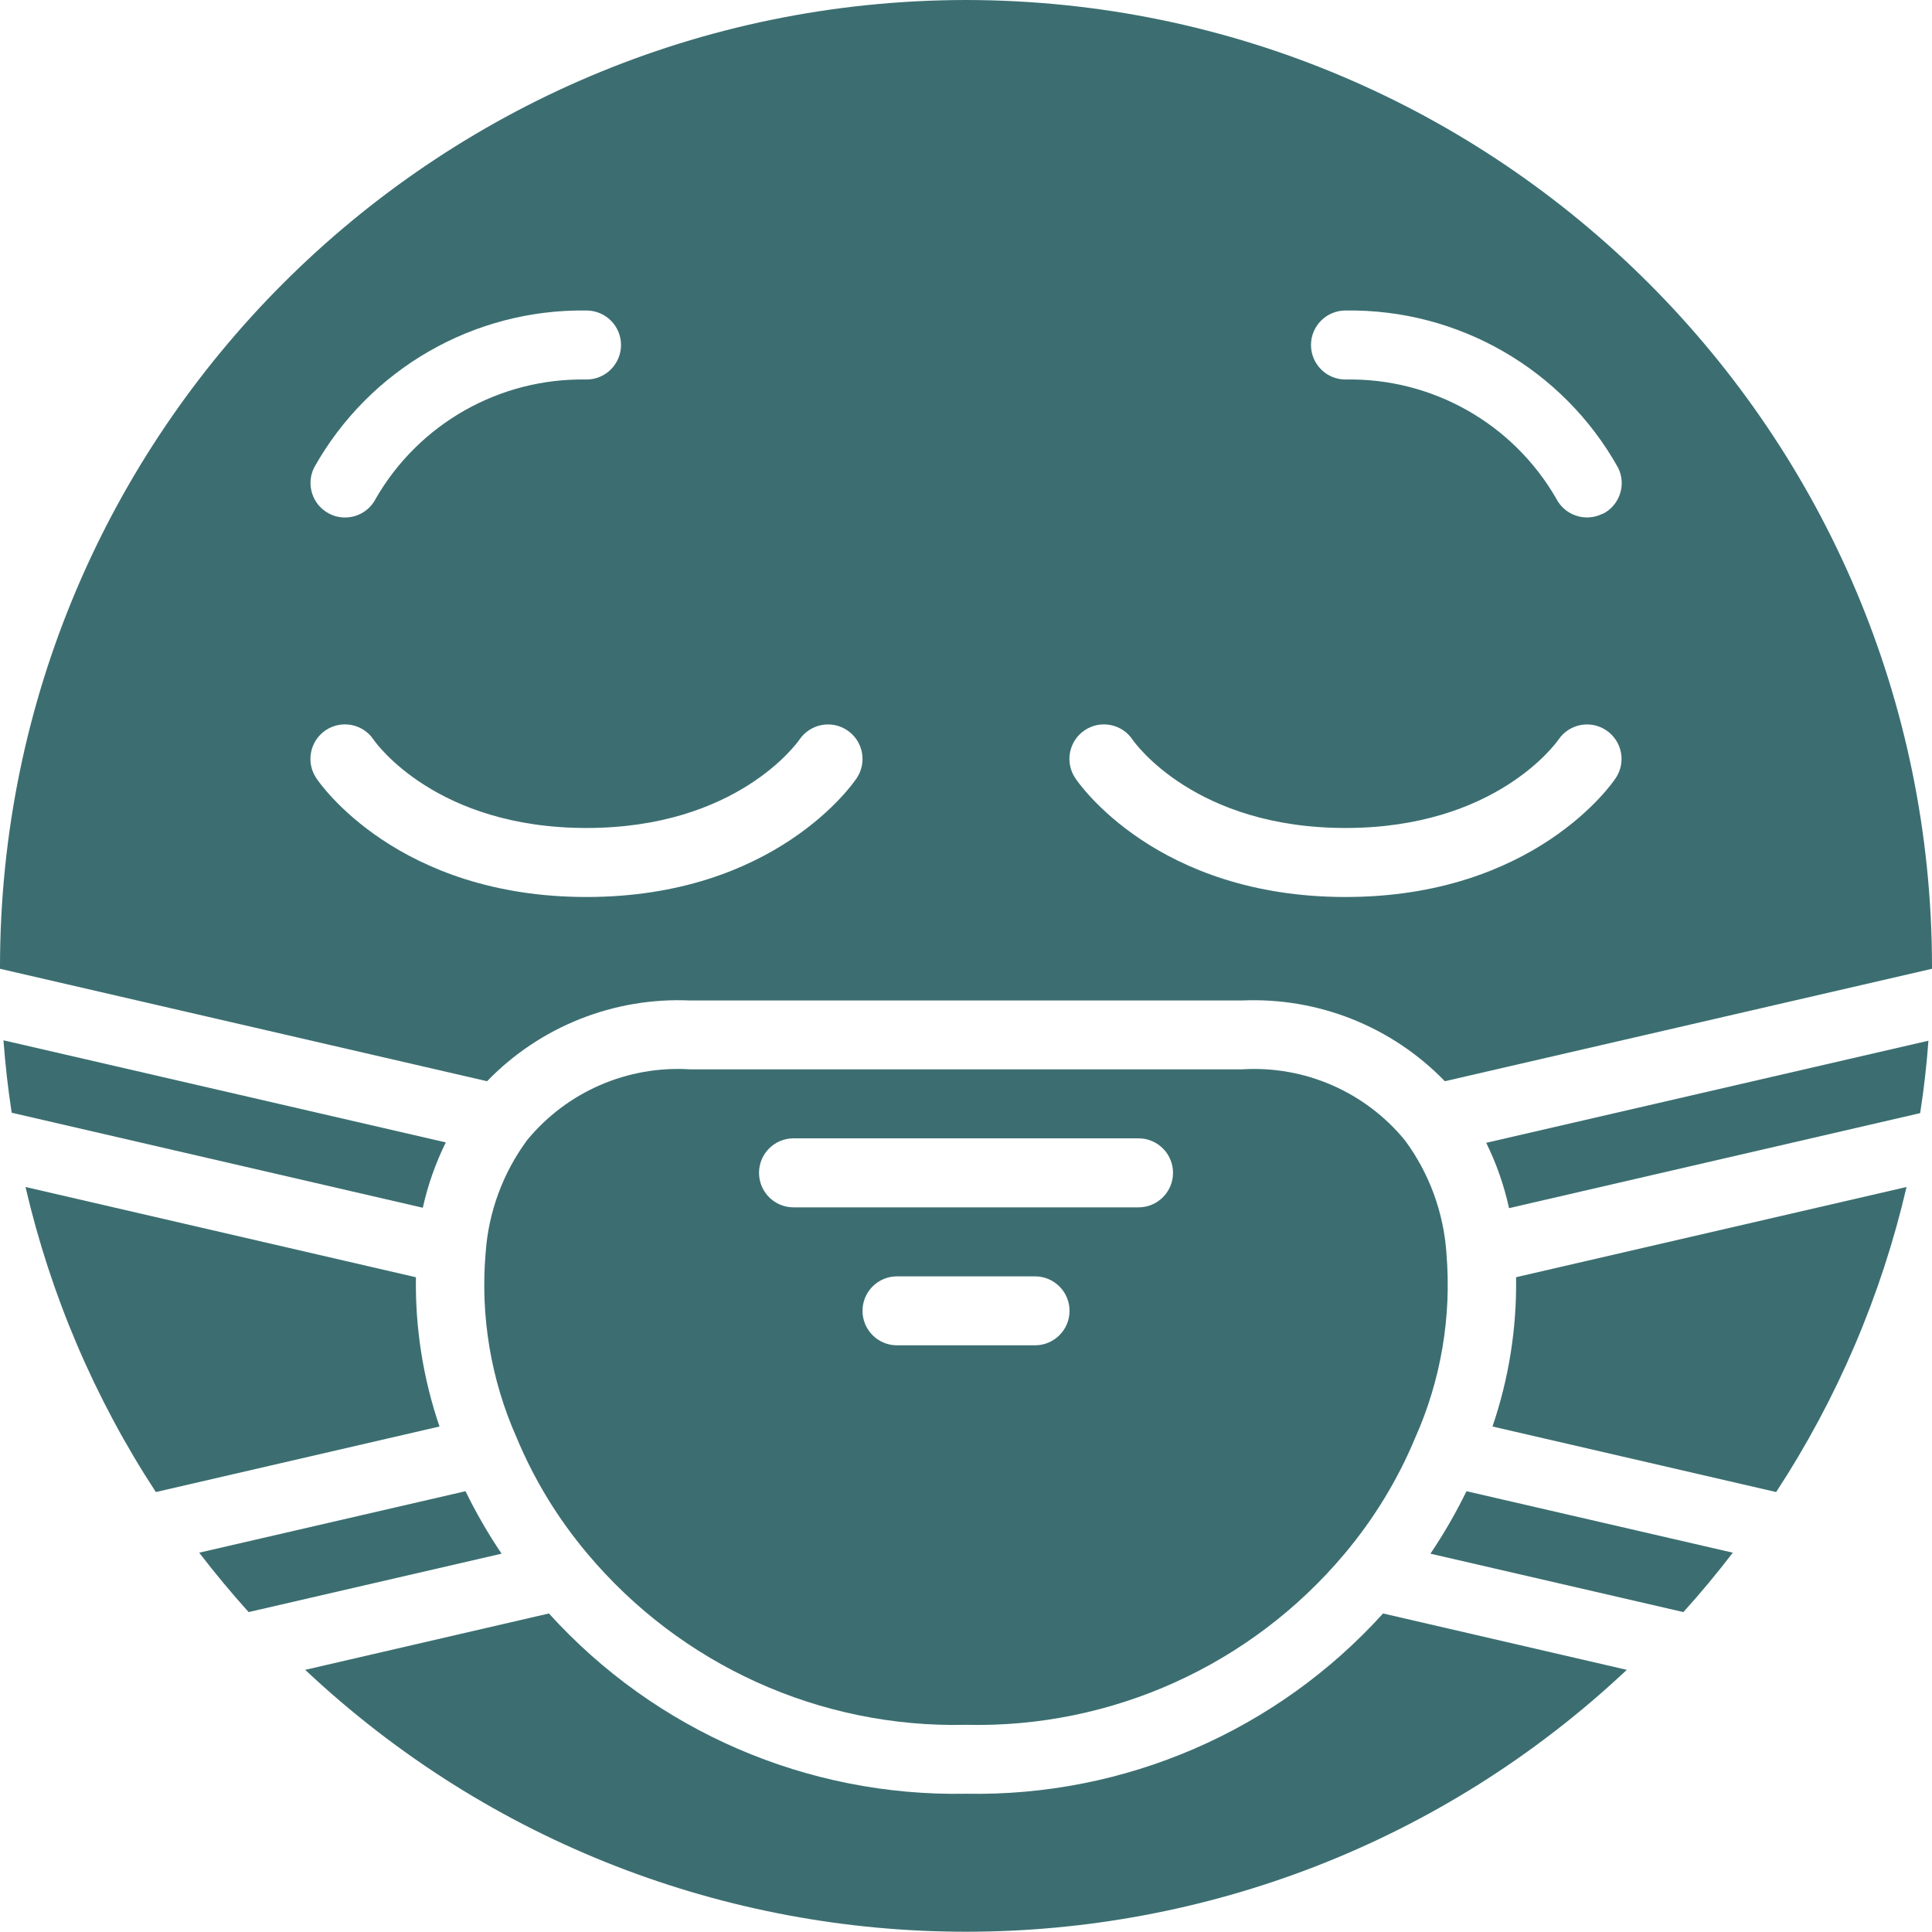
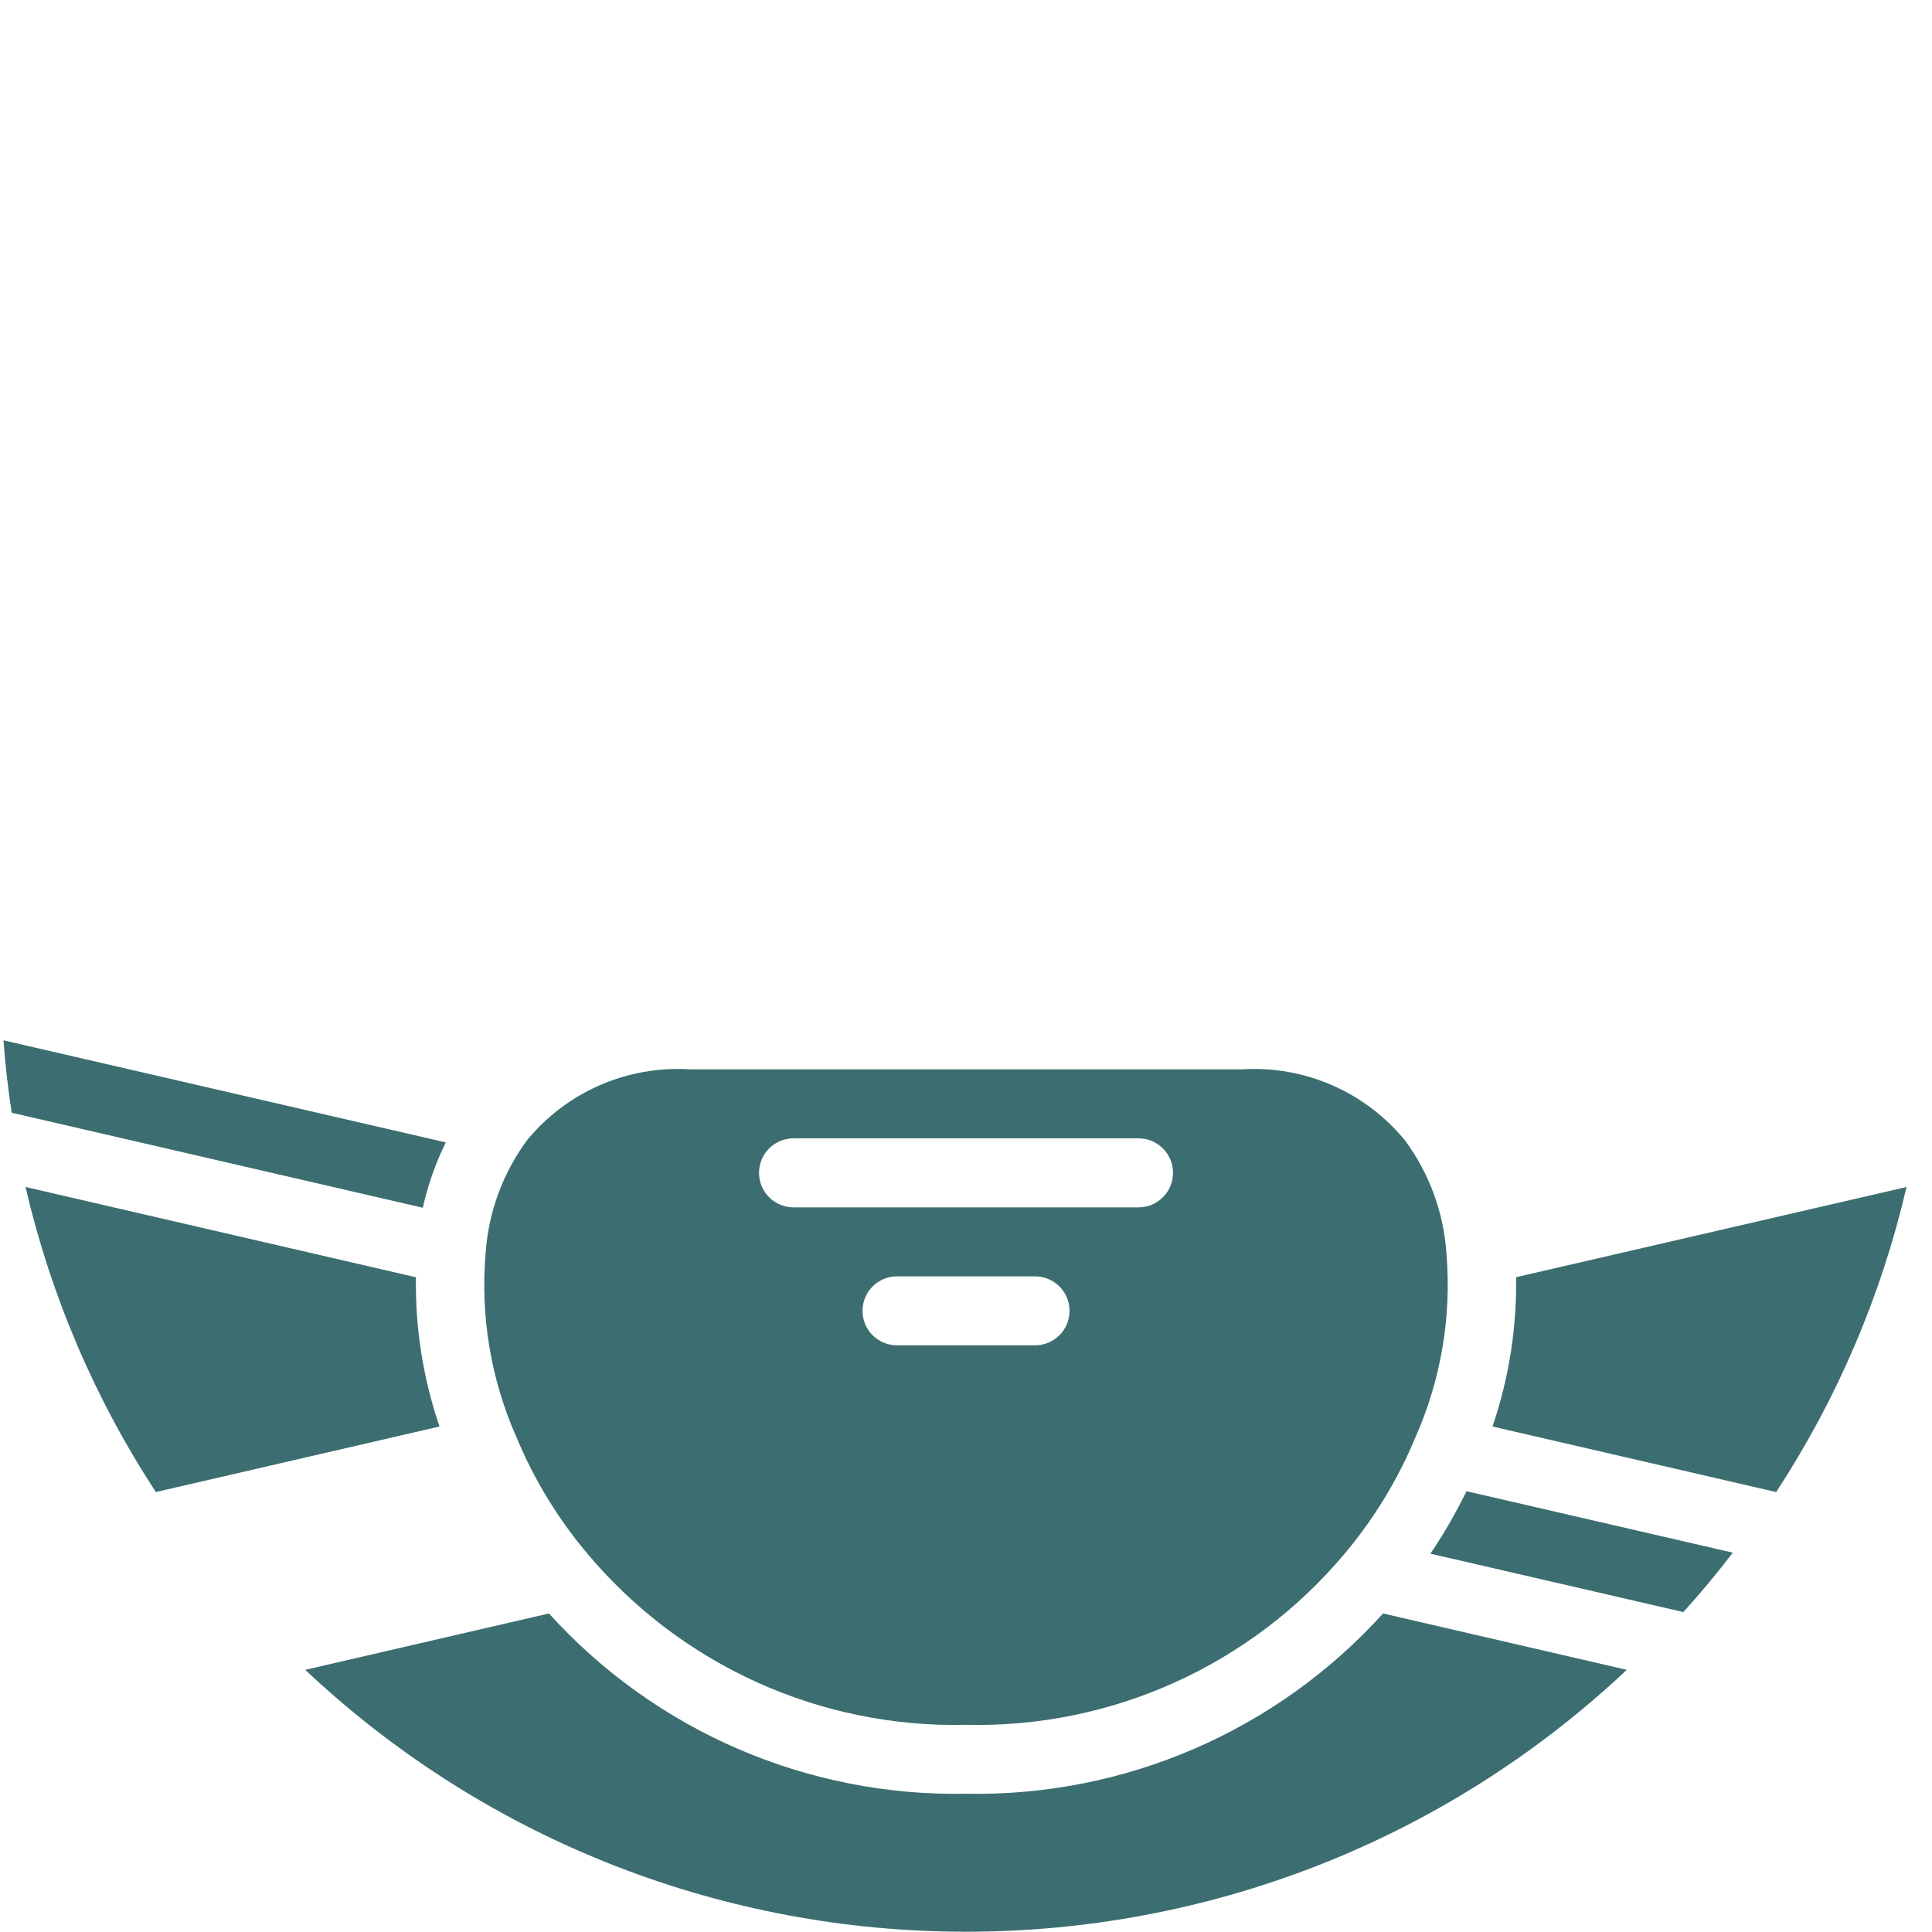
<svg xmlns="http://www.w3.org/2000/svg" width="39" height="39" viewBox="0 0 39 39" fill="none">
  <g clip-path="url(#clip0_7349_16777)">
    <path d="M11.851 31.355C13.741 33.613 16.556 34.887 19.5 34.818C22.442 34.888 25.256 33.615 27.146 31.36C27.735 30.659 28.214 29.873 28.566 29.028C29.088 27.859 29.305 26.576 29.198 25.301V25.292C29.14 24.471 28.851 23.683 28.362 23.021C27.56 22.041 26.335 21.507 25.072 21.586H13.929C12.666 21.507 11.442 22.039 10.639 23.017C10.15 23.681 9.86 24.47 9.803 25.292C9.694 26.568 9.909 27.852 10.43 29.023C10.782 29.868 11.261 30.654 11.851 31.355ZM20.893 27.157H18.107C17.723 27.157 17.411 26.846 17.411 26.461C17.411 26.076 17.723 25.765 18.107 25.765H20.893C21.278 25.765 21.59 26.076 21.59 26.461C21.59 26.846 21.278 27.157 20.893 27.157ZM16.018 22.979H22.982C23.367 22.979 23.679 23.291 23.679 23.675C23.679 24.06 23.367 24.372 22.982 24.372H16.018C15.633 24.372 15.322 24.06 15.322 23.675C15.322 23.291 15.633 22.979 16.018 22.979Z" fill="#3C6E71" />
-     <path fill-rule="evenodd" clip-rule="evenodd" d="M9.397 30.102L4.021 31.343C4.342 31.761 4.675 32.16 5.019 32.542L10.125 31.363C9.853 30.96 9.61 30.538 9.397 30.102Z" fill="#3C6E71" />
    <path fill-rule="evenodd" clip-rule="evenodd" d="M19.5 36.209C16.299 36.271 13.229 34.944 11.081 32.57L6.161 33.708C13.656 40.757 25.344 40.757 32.839 33.708L27.919 32.57C25.771 34.944 22.701 36.271 19.5 36.209Z" fill="#3C6E71" />
    <path fill-rule="evenodd" clip-rule="evenodd" d="M8.999 23.061L0.07 21C0.107 21.501 0.163 21.988 0.236 22.462L8.535 24.38C8.636 23.924 8.792 23.481 8.999 23.061Z" fill="#3C6E71" />
    <path fill-rule="evenodd" clip-rule="evenodd" d="M8.396 25.783L0.515 23.961C1.024 26.152 1.914 28.237 3.146 30.119L8.872 28.796C8.541 27.827 8.38 26.807 8.396 25.783Z" fill="#3C6E71" />
    <path fill-rule="evenodd" clip-rule="evenodd" d="M28.875 31.363L33.981 32.542C34.326 32.161 34.659 31.761 34.979 31.343L29.603 30.102C29.39 30.538 29.147 30.96 28.875 31.363Z" fill="#3C6E71" />
-     <path d="M19.5 0C8.736 0.012 0.012 8.736 0 19.5V19.556L9.832 21.826C10.901 20.721 12.393 20.128 13.929 20.196H25.071C26.607 20.129 28.098 20.722 29.166 21.826L39 19.556V19.5C38.988 8.736 30.264 0.012 19.5 0ZM6.341 9.439C7.452 7.452 9.563 6.235 11.839 6.268C12.224 6.268 12.536 6.58 12.536 6.964C12.536 7.349 12.224 7.661 11.839 7.661C10.09 7.628 8.461 8.548 7.586 10.064C7.468 10.299 7.227 10.447 6.964 10.446C6.856 10.447 6.748 10.421 6.652 10.372C6.309 10.2 6.17 9.782 6.341 9.439ZM17.294 15.707C17.228 15.809 15.651 18.107 11.839 18.107C8.028 18.107 6.45 15.809 6.385 15.708C6.17 15.389 6.255 14.956 6.574 14.741C6.894 14.527 7.326 14.611 7.541 14.931C7.595 15.009 8.813 16.714 11.839 16.714C14.866 16.714 16.087 15.003 16.138 14.93C16.354 14.612 16.785 14.528 17.104 14.743C17.422 14.957 17.507 15.389 17.294 15.708V15.707ZM32.615 15.707C32.55 15.809 30.972 18.107 27.161 18.107C23.349 18.107 21.772 15.809 21.706 15.708C21.492 15.389 21.576 14.956 21.896 14.741C22.215 14.527 22.648 14.611 22.862 14.931C22.917 15.009 24.134 16.714 27.161 16.714C30.187 16.714 31.409 15.003 31.46 14.93C31.675 14.612 32.107 14.528 32.425 14.743C32.744 14.957 32.829 15.389 32.615 15.708V15.707ZM32.347 10.372C32.004 10.543 31.587 10.405 31.414 10.063C30.539 8.547 28.91 7.627 27.161 7.661C26.776 7.661 26.464 7.349 26.464 6.964C26.464 6.58 26.776 6.268 27.161 6.268C29.438 6.234 31.55 7.451 32.662 9.439C32.746 9.605 32.76 9.797 32.7 9.974C32.641 10.15 32.514 10.295 32.347 10.377V10.372Z" fill="#3C6E71" />
    <path fill-rule="evenodd" clip-rule="evenodd" d="M30.128 28.796L35.854 30.119C37.086 28.237 37.977 26.152 38.486 23.961L30.604 25.782C30.62 26.807 30.459 27.826 30.128 28.796Z" fill="#3C6E71" />
-     <path fill-rule="evenodd" clip-rule="evenodd" d="M30.462 24.388L38.761 22.47C38.836 21.991 38.892 21.503 38.928 21.008L30.001 23.069C30.208 23.489 30.362 23.931 30.462 24.388Z" fill="#3C6E71" />
  </g>
  <defs>
    <clipPath id="clip0_7349_16777">
      <rect width="39" height="39" fill="white" />
    </clipPath>
  </defs>
</svg>